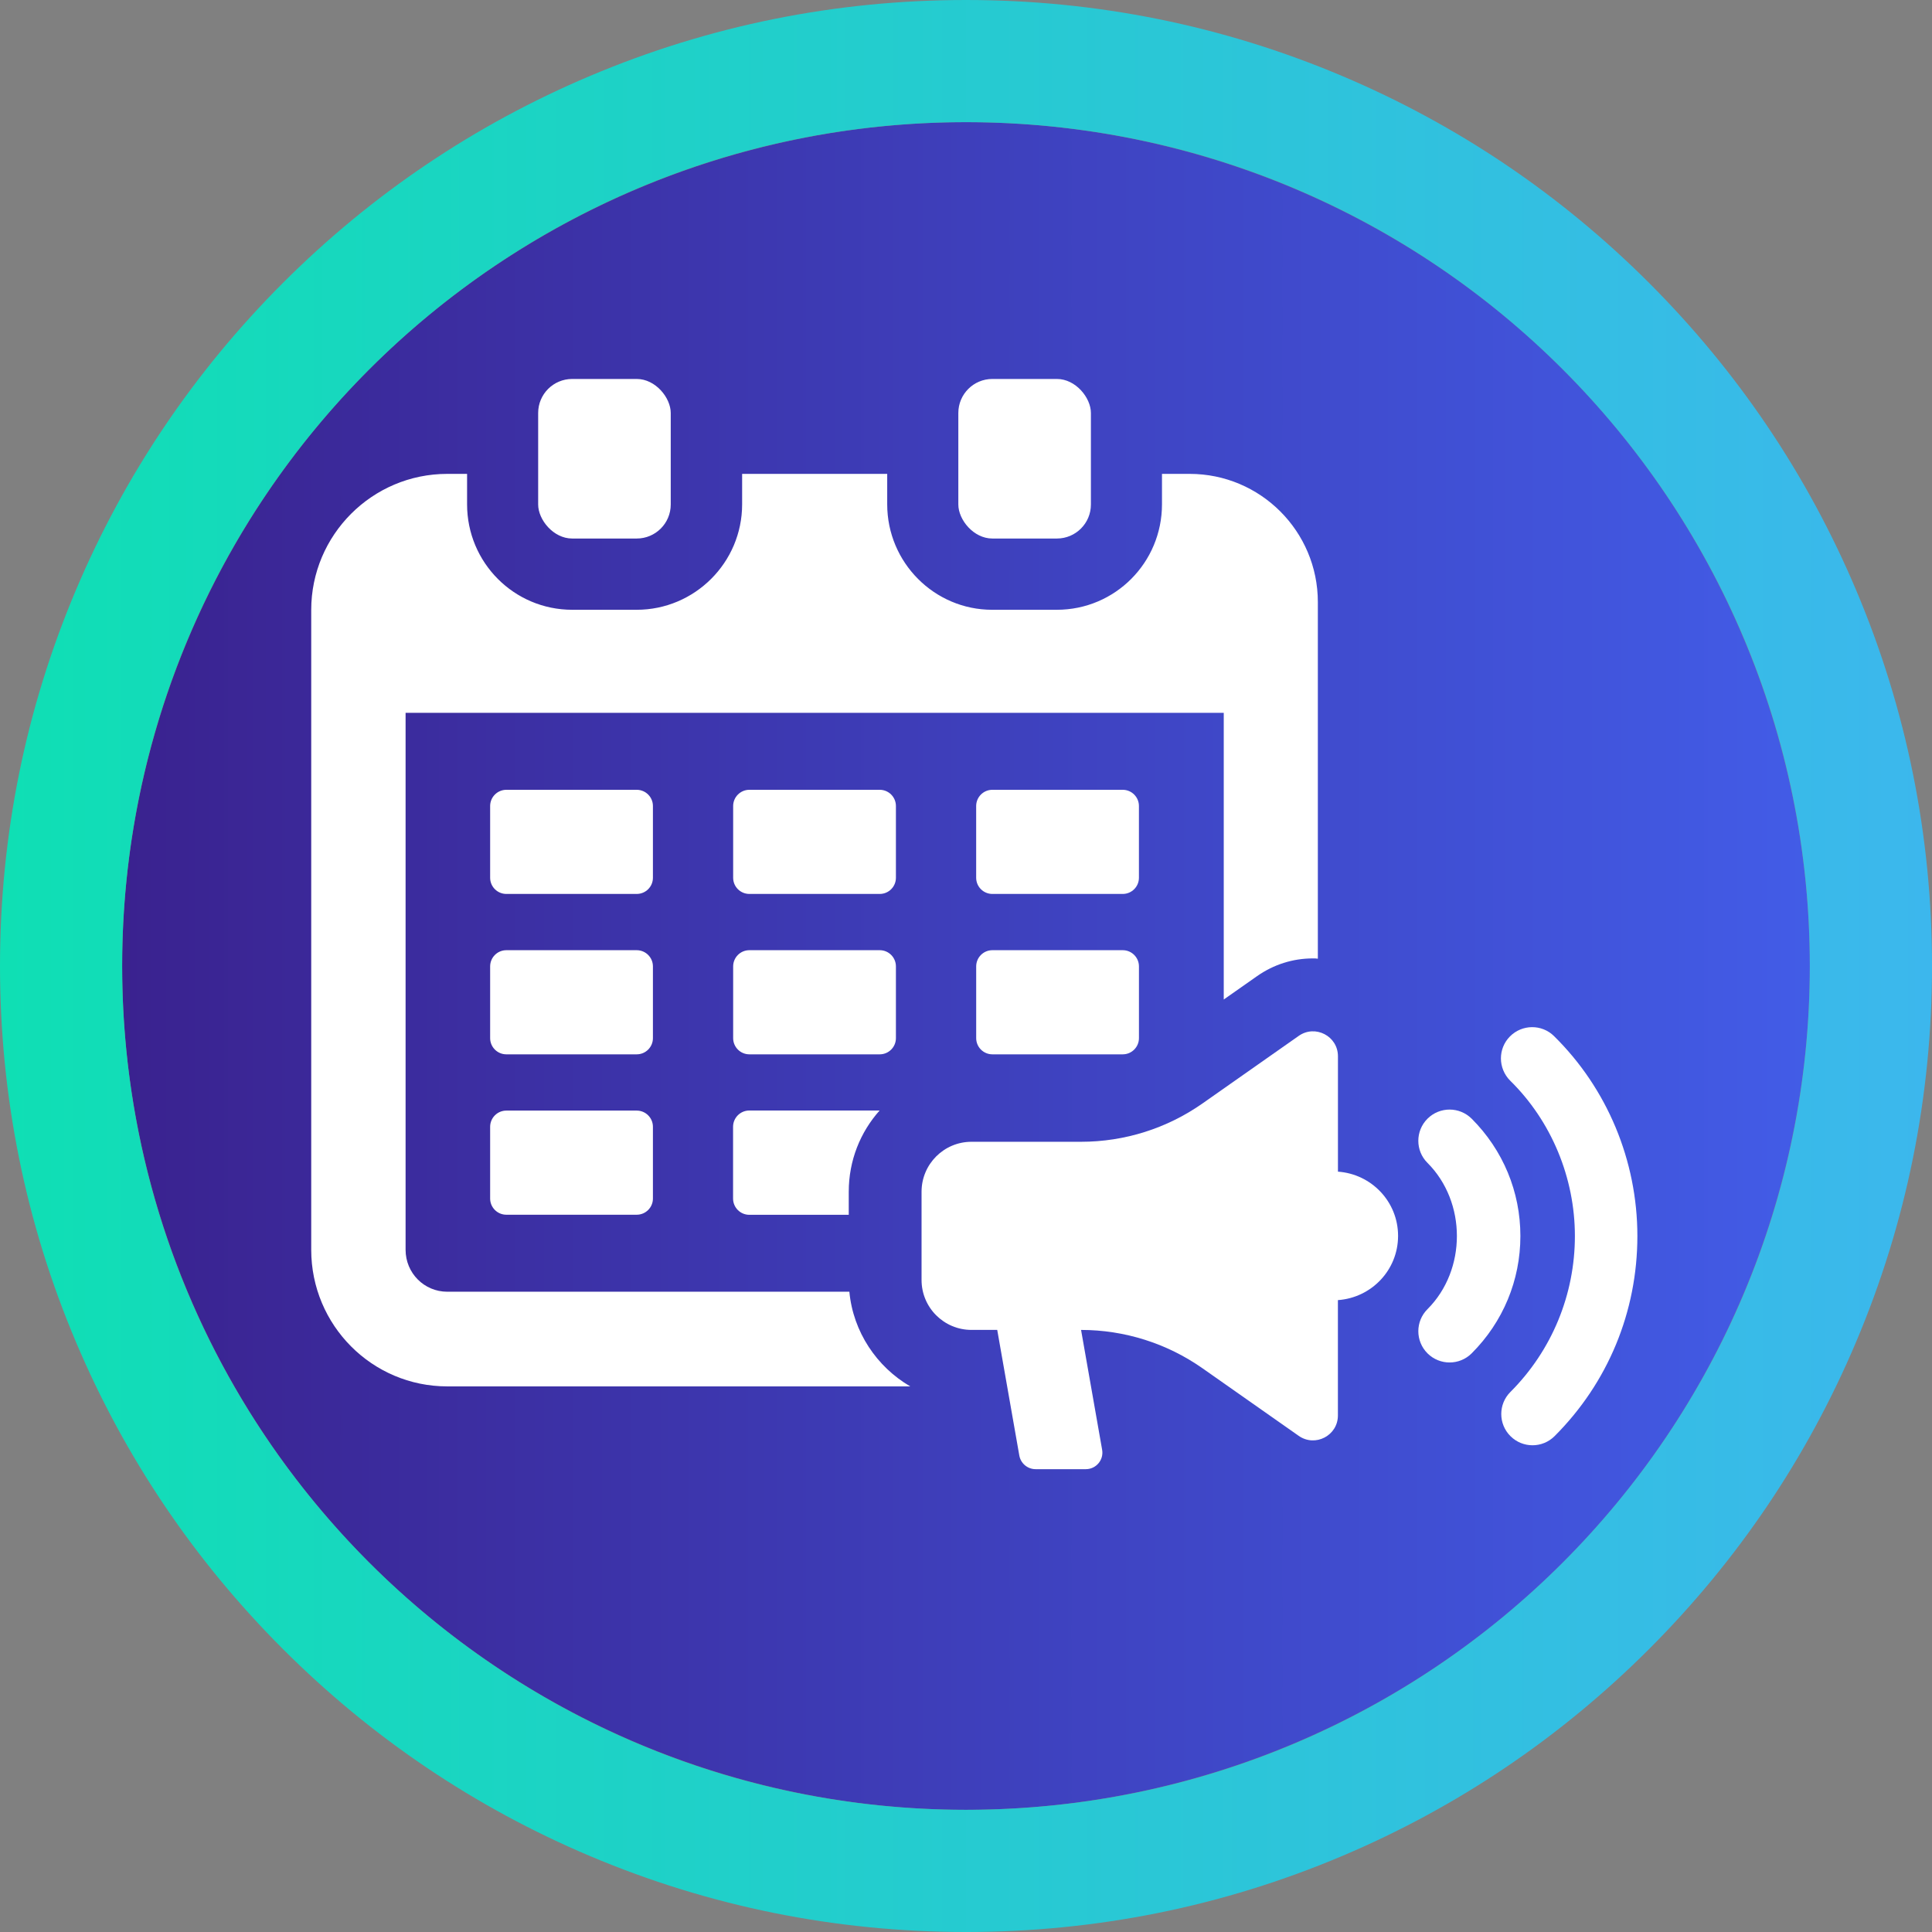
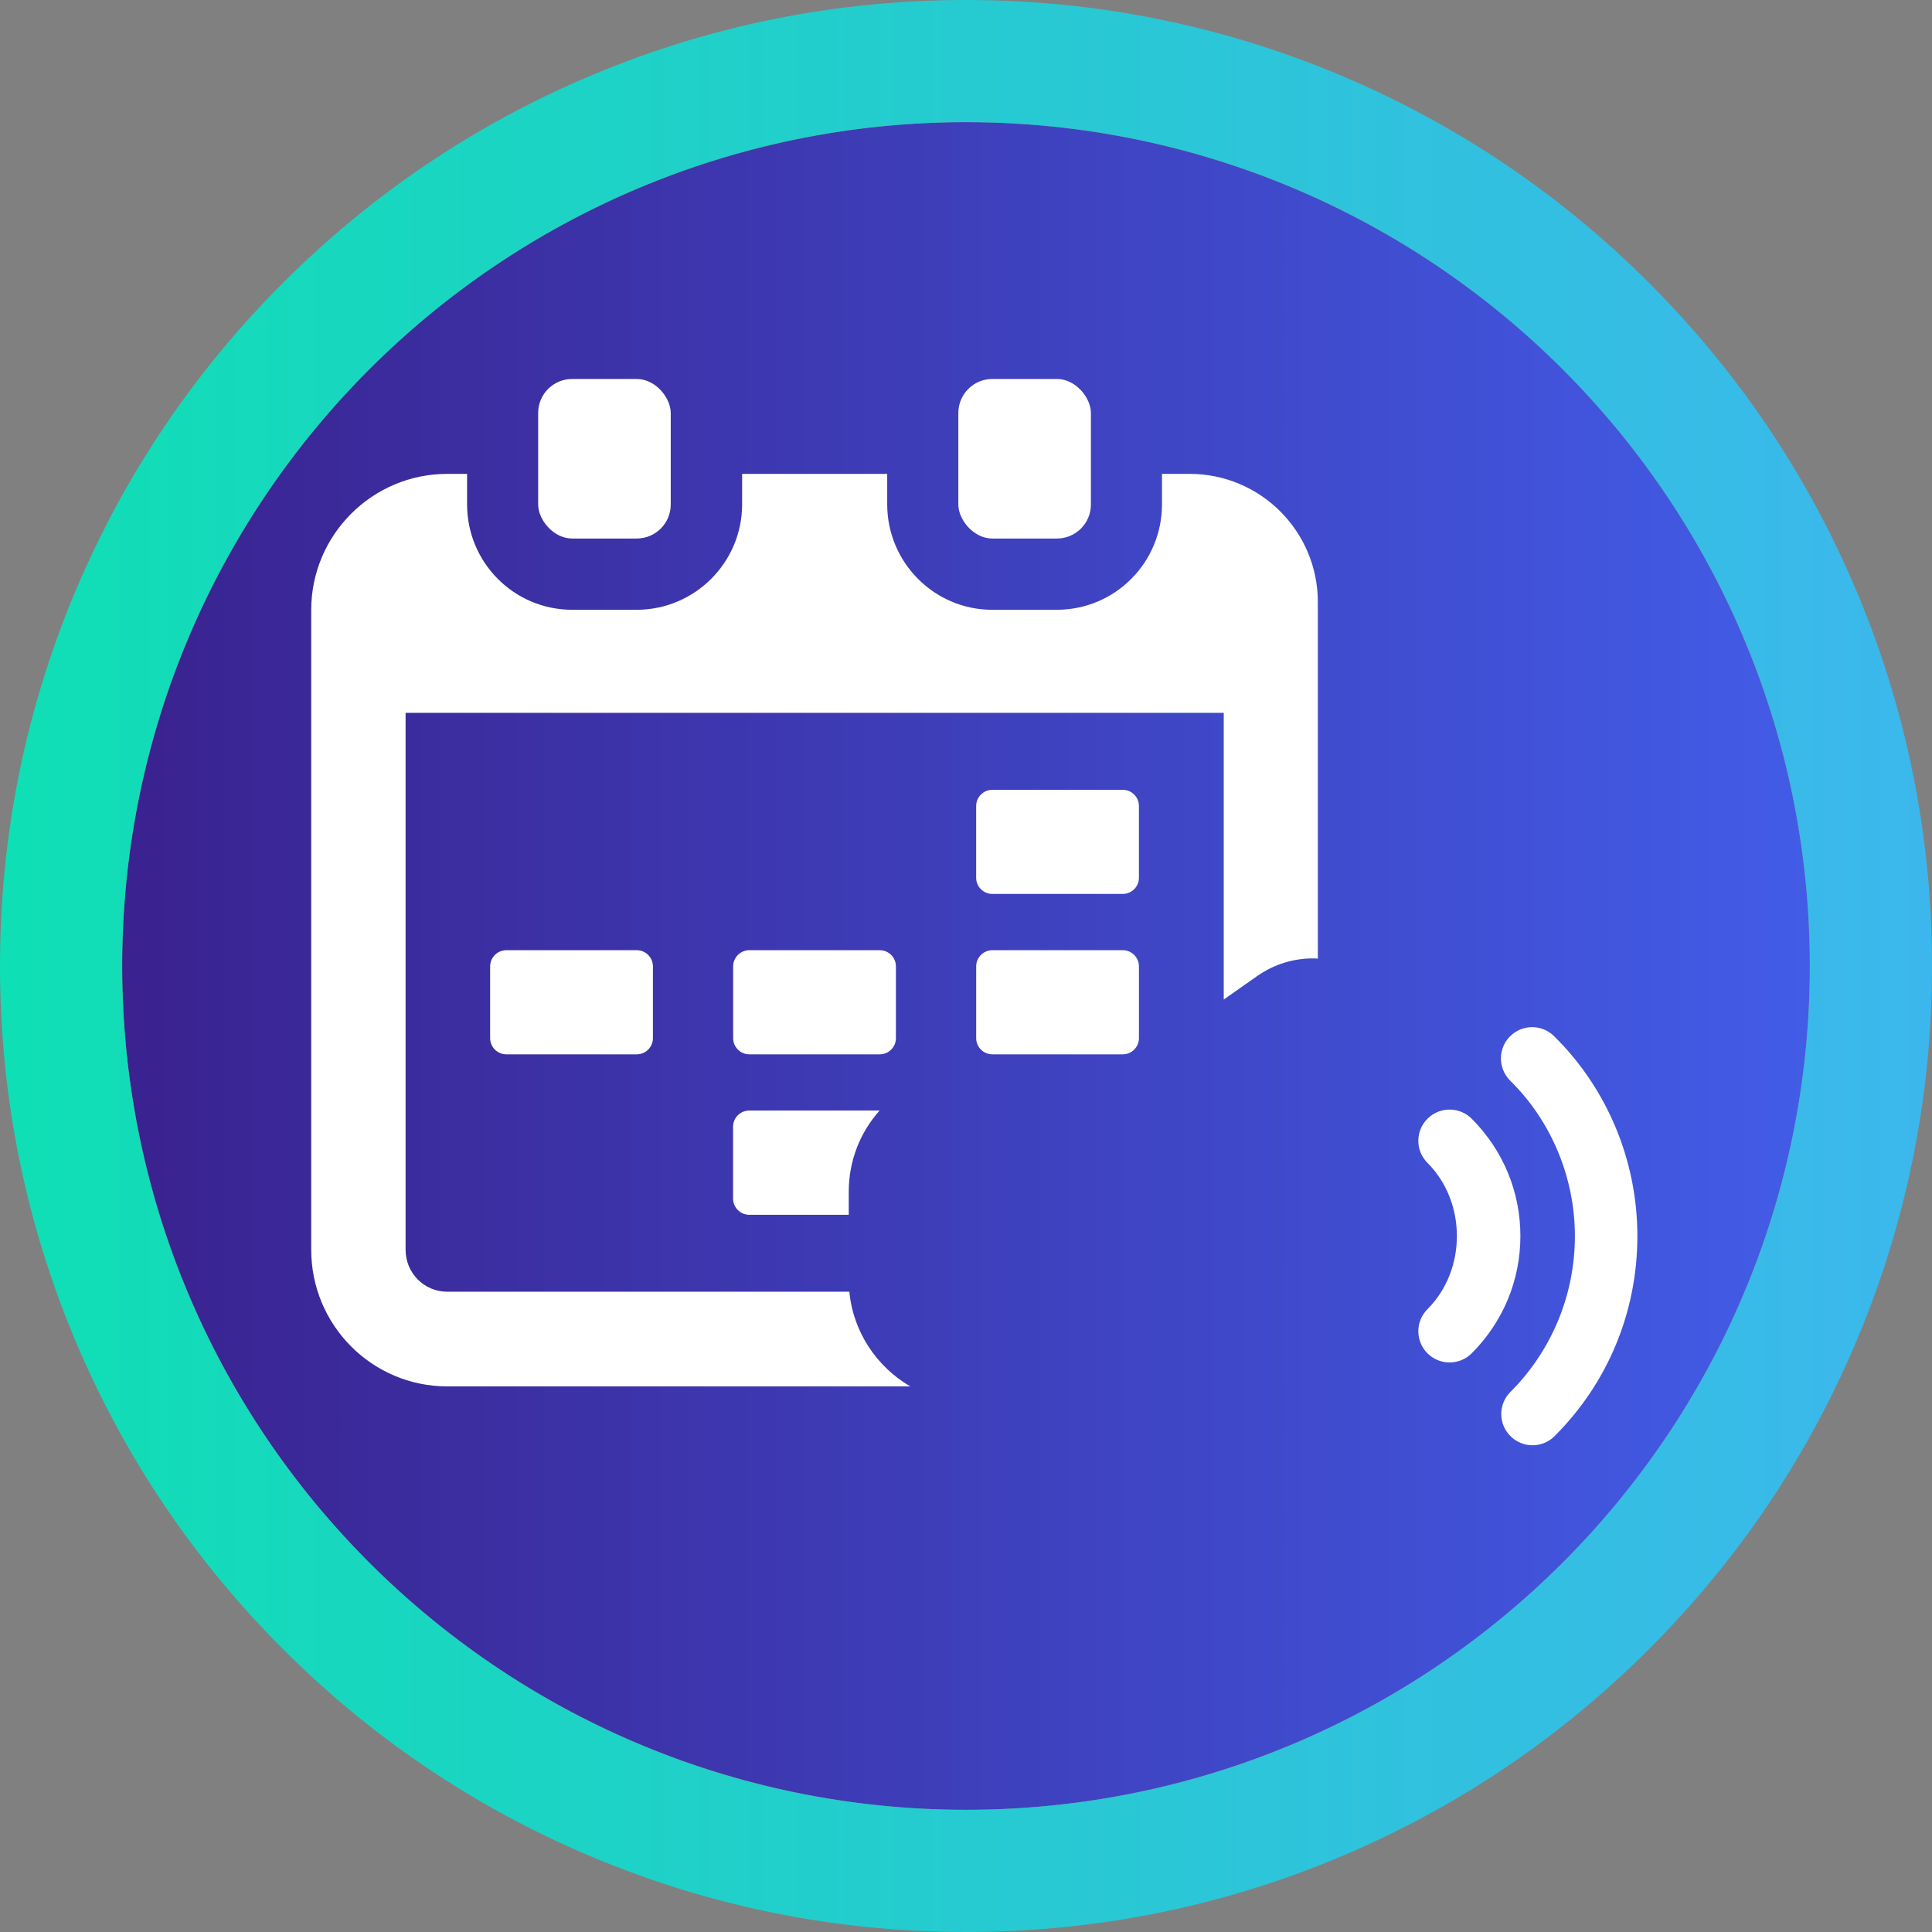
<svg xmlns="http://www.w3.org/2000/svg" id="Layer_1" viewBox="0 0 920.87 920.87">
  <rect x="0" y="0" width="920.87" height="920.87" fill="#808080" stroke="none" />
  <defs>
    <style>.cls-1{fill:url(#linear-gradient-2);}.cls-2{fill:#fff;}.cls-3{fill:url(#linear-gradient);}</style>
    <linearGradient id="linear-gradient" x1="58.22" y1="460.43" x2="862.65" y2="460.43" gradientTransform="matrix(1, 0, 0, 1, 0, 0)" gradientUnits="userSpaceOnUse">
      <stop offset="0" stop-color="#3a228f" />
      <stop offset="1" stop-color="#425ce7" />
    </linearGradient>
    <linearGradient id="linear-gradient-2" x1="0" y1="460.43" x2="920.87" y2="460.43" gradientTransform="matrix(1, 0, 0, 1, 0, 0)" gradientUnits="userSpaceOnUse">
      <stop offset="0" stop-color="#0fdfb4" />
      <stop offset="1" stop-color="#3cb7ed" />
    </linearGradient>
  </defs>
  <g>
    <circle class="cls-3" cx="460.43" cy="460.43" r="402.21" />
    <path class="cls-1" d="M460.43,58.22c222.14,0,402.21,180.08,402.21,402.21s-180.08,402.21-402.21,402.21S58.22,682.57,58.22,460.43,238.3,58.22,460.43,58.22m0-58.22c-62.13,0-122.44,12.18-179.24,36.21-54.84,23.19-104.07,56.38-146.34,98.65S59.4,226.36,36.21,281.19C12.18,338,0,398.3,0,460.43s12.18,122.44,36.21,179.24c23.19,54.84,56.38,104.07,98.65,146.34,42.27,42.27,91.5,75.46,146.34,98.65,56.8,24.03,117.11,36.21,179.24,36.21s122.44-12.18,179.24-36.21c54.84-23.19,104.07-56.38,146.34-98.65,42.27-42.27,75.46-91.5,98.65-146.34,24.03-56.8,36.21-117.11,36.21-179.24s-12.18-122.44-36.21-179.24c-23.19-54.84-56.38-104.07-98.65-146.34-42.27-42.27-91.5-75.46-146.34-98.65C582.87,12.18,522.57,0,460.43,0h0Z" />
  </g>
  <g>
    <path class="cls-2" d="M404.83,615.69H213.18c-10.97,0-19.86-8.88-19.86-19.99v-255.94h389.97v136.65l15.83-11.11c7.92-5.56,17.07-8.48,26.66-8.48,.83,0,1.67,0,2.36,.14v-169.98c0-33.74-27.35-61.11-61.11-61.11h-13.18v14.51c0,27.77-22.36,50.27-50.14,50.27h-30.83c-27.5,0-50-22.5-50-50.27v-14.51h-69.15v14.51c0,27.77-22.63,50.27-50.27,50.27h-30.69c-27.78,0-50.14-22.5-50.14-50.27v-14.51h-9.44c-35.83,0-64.85,29.17-64.85,64.85v304.97c0,35.97,29.02,65.12,64.85,65.12h220.67c-15.96-9.3-27.22-25.96-29.02-45.13Z" />
-     <path class="cls-2" d="M311.21,384.18c0-4.26-3.46-7.73-7.73-7.73h-62.13c-4.27,0-7.73,3.47-7.73,7.73v34.19c0,4.27,3.46,7.72,7.73,7.72h62.13c4.27,0,7.73-3.44,7.73-7.72v-34.19Z" />
-     <path class="cls-2" d="M303.48,529.35h-62.13c-4.27,0-7.73,3.46-7.73,7.73v34.19c0,4.26,3.46,7.72,7.73,7.72h62.13c4.27,0,7.73-3.46,7.73-7.72v-34.19c0-4.27-3.46-7.73-7.73-7.73Z" />
    <path class="cls-2" d="M542.86,384.18c0-4.26-3.46-7.73-7.72-7.73h-62.14c-4.26,0-7.72,3.47-7.72,7.73v34.19c0,4.27,3.46,7.72,7.72,7.72h62.14c4.26,0,7.72-3.44,7.72-7.72v-34.19Z" />
-     <path class="cls-2" d="M427.03,384.18c0-4.26-3.44-7.73-7.72-7.73h-62.13c-4.27,0-7.73,3.47-7.73,7.73v34.19c0,4.27,3.46,7.72,7.73,7.72h62.13c4.27,0,7.72-3.44,7.72-7.72v-34.19Z" />
    <path class="cls-2" d="M349.41,537.1v34.16c0,4.3,3.47,7.77,7.78,7.77h47.36v-10.97c0-15,5.55-28.47,14.71-38.75h-62.07c-4.31,0-7.78,3.47-7.78,7.78Z" />
    <path class="cls-2" d="M311.21,460.63c0-4.27-3.46-7.73-7.73-7.73h-62.13c-4.27,0-7.73,3.46-7.73,7.73v34.19c0,4.26,3.46,7.72,7.73,7.72h62.13c4.27,0,7.73-3.46,7.73-7.72v-34.19Z" />
    <path class="cls-2" d="M535.15,452.9h-62.14c-4.26,0-7.72,3.46-7.72,7.73v34.19c0,4.26,3.46,7.72,7.72,7.72h62.14c4.26,0,7.72-3.46,7.72-7.72v-34.19c0-4.27-3.46-7.73-7.72-7.73Z" />
    <path class="cls-2" d="M427.03,494.82v-34.19c0-4.27-3.44-7.73-7.72-7.73h-62.13c-4.27,0-7.73,3.46-7.73,7.73v34.19c0,4.26,3.46,7.72,7.73,7.72h62.13c4.27,0,7.72-3.46,7.72-7.72Z" />
    <rect class="cls-2" x="256.51" y="180.63" width="63.19" height="76.05" rx="16.21" ry="16.21" />
    <rect class="cls-2" x="456.78" y="180.63" width="63.19" height="76.05" rx="16.21" ry="16.21" />
-     <path class="cls-2" d="M637.72,558.44v-54.99c0-9.6-10.82-15.23-18.69-9.71l-45.83,32.18c-16.97,11.92-37.17,18.3-57.9,18.3h-52.25c-13.14,0-23.8,10.66-23.8,23.81v42.06c0,13.16,10.66,23.8,23.8,23.8h12.27l10.52,59.84c.66,3.78,3.93,6.54,7.78,6.54h23.92c4.91,0,8.64-4.42,7.78-9.26l-10.04-57.11c20.72,0,40.93,6.39,57.9,18.3l45.83,32.18c7.87,5.52,18.69-.11,18.69-9.71v-54.98c16-1.13,28.68-14.33,28.68-30.62s-12.68-29.5-28.68-30.61Z" />
    <path class="cls-2" d="M740.73,493.86c-5.86-5.78-15.28-5.68-21.06,.18-2.85,2.89-4.27,6.67-4.27,10.44s1.48,7.7,4.43,10.62c19.6,19.26,30.83,46.25,30.83,74.05s-10.92,54.49-30.73,74.31c-5.82,5.8-5.82,15.24,0,21.05,5.82,5.82,15.24,5.82,21.06,0,25.44-25.43,39.45-59.31,39.45-95.35s-14.47-70.45-39.71-95.29Z" />
    <path class="cls-2" d="M701.46,533.22c-5.82-5.8-15.24-5.8-21.06,0-2.92,2.92-4.37,6.73-4.37,10.54s1.45,7.62,4.37,10.52c18.69,18.7,18.69,51.03,0,69.72-5.82,5.8-5.82,15.23,0,21.06,5.82,5.8,15.24,5.8,21.06,0,14.97-14.97,23.22-34.83,23.22-55.92s-8.25-40.94-23.22-55.93Z" />
  </g>
</svg>